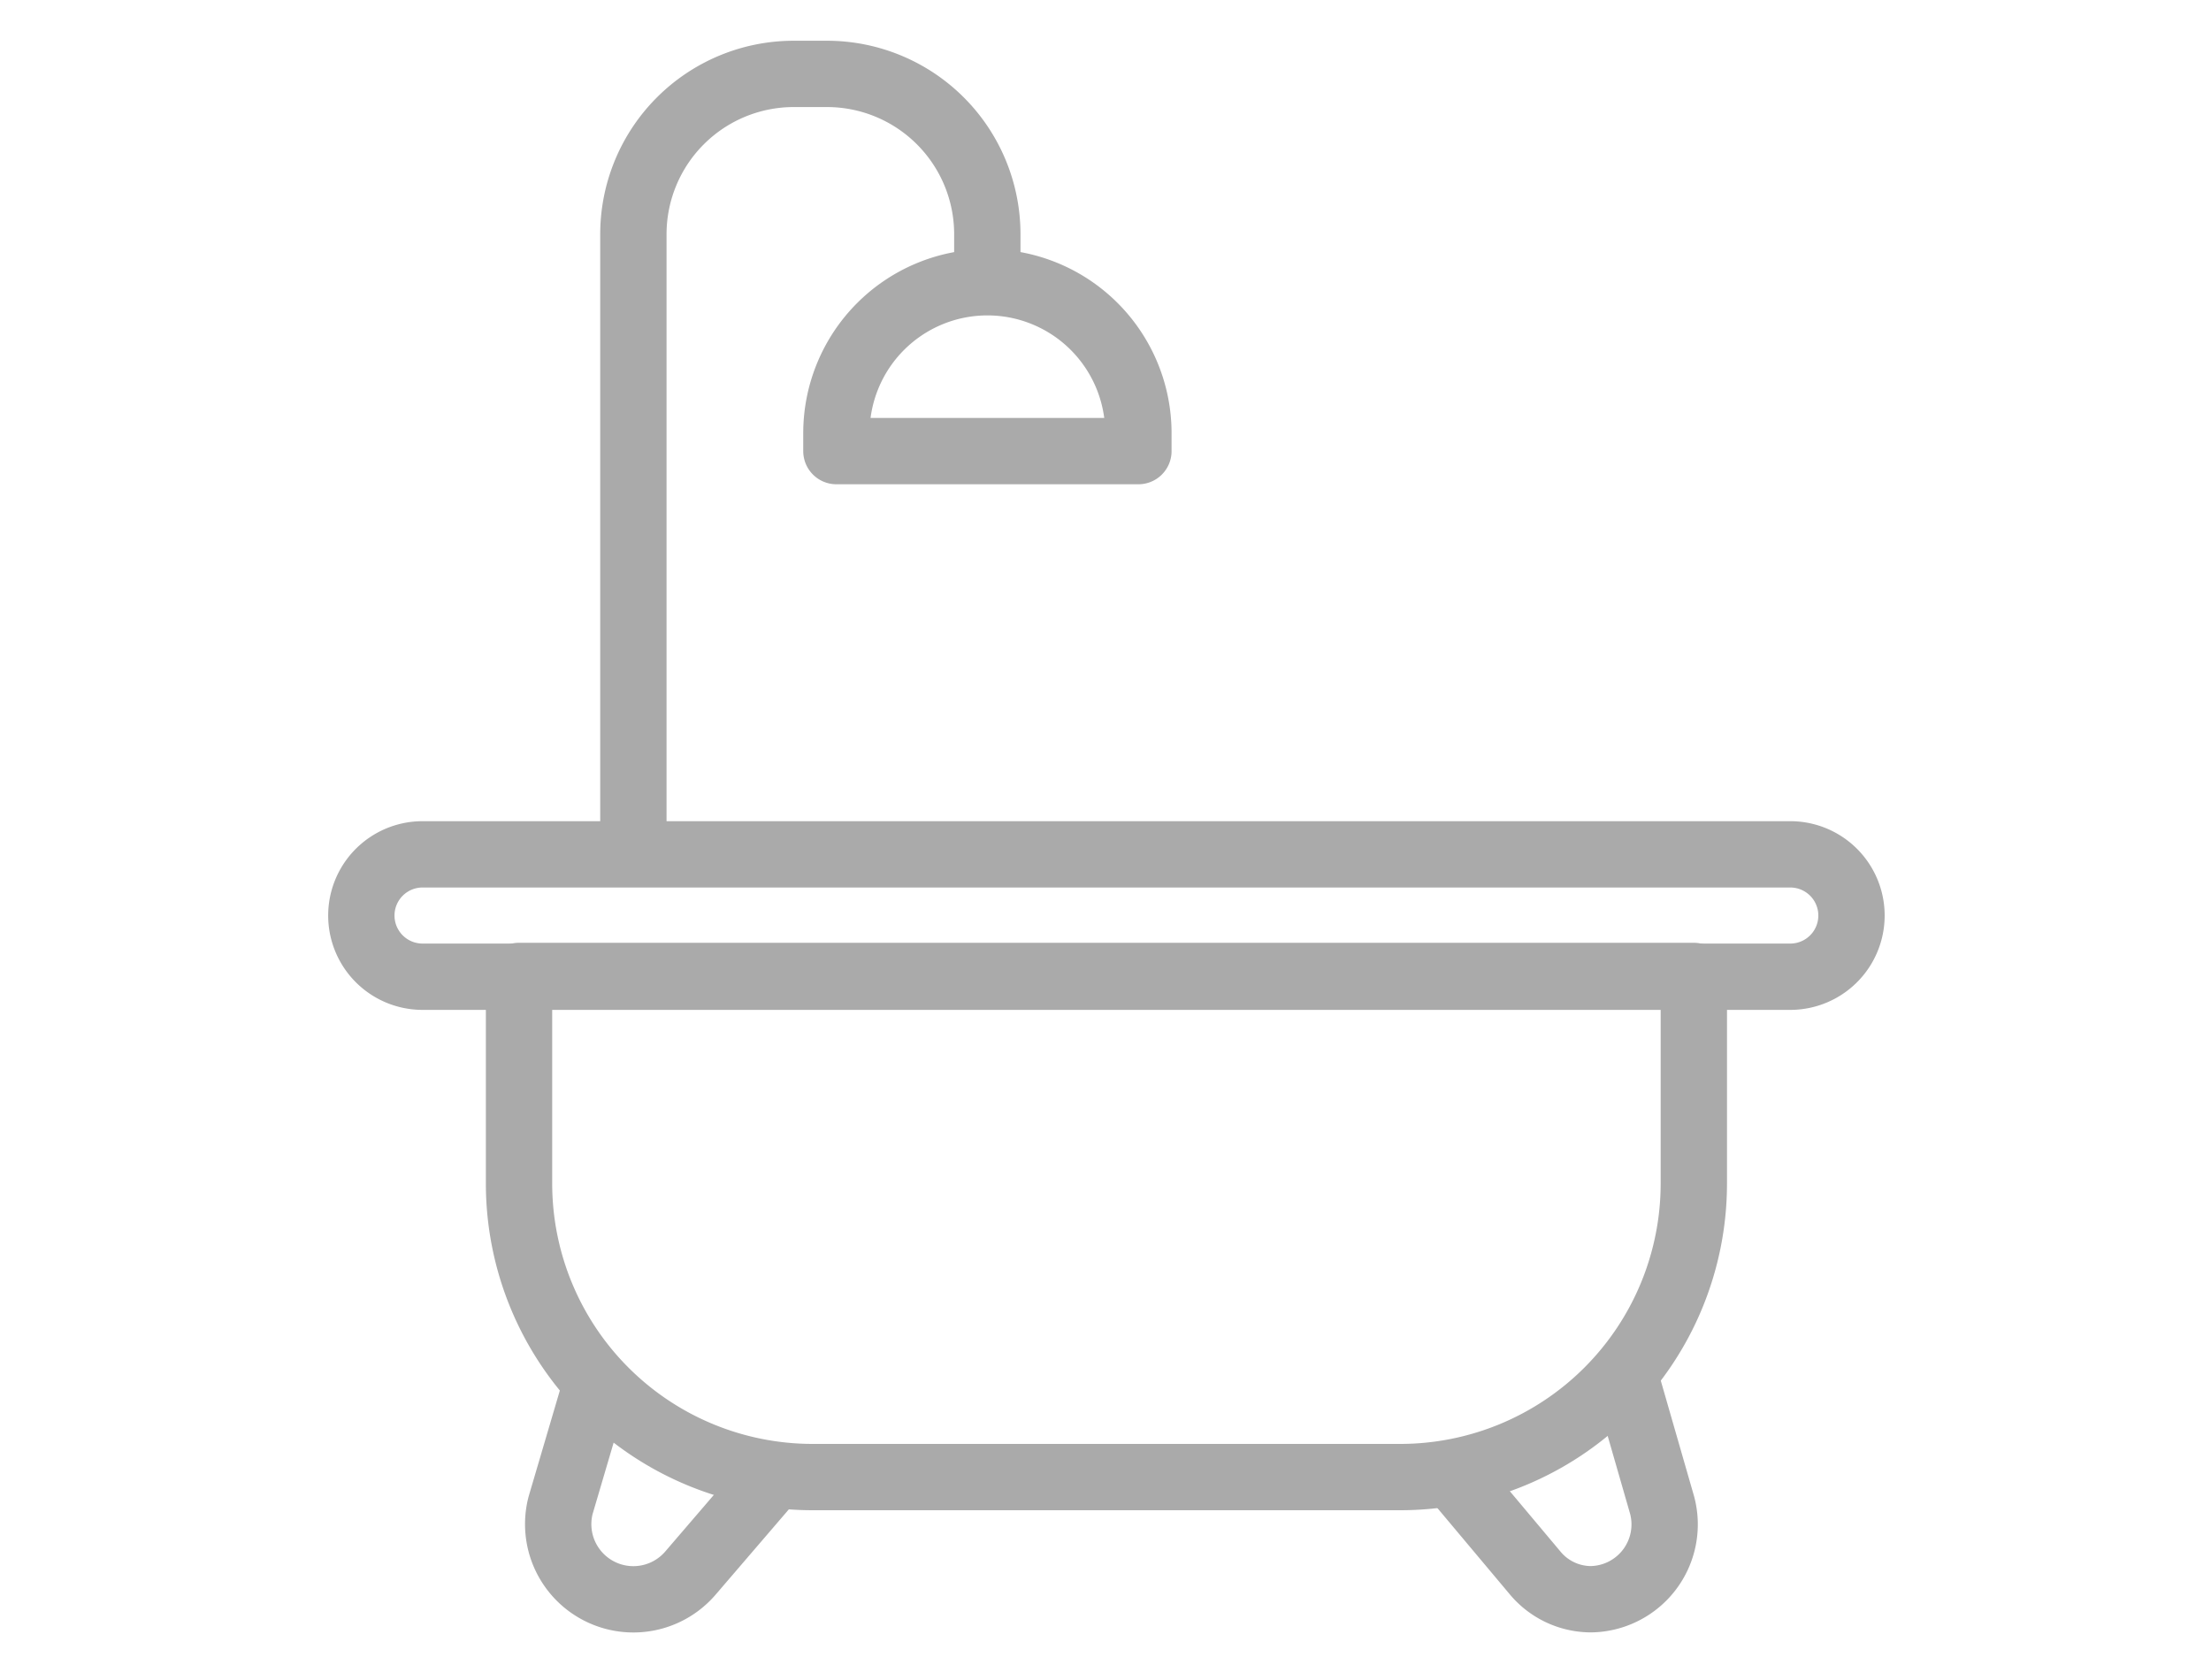
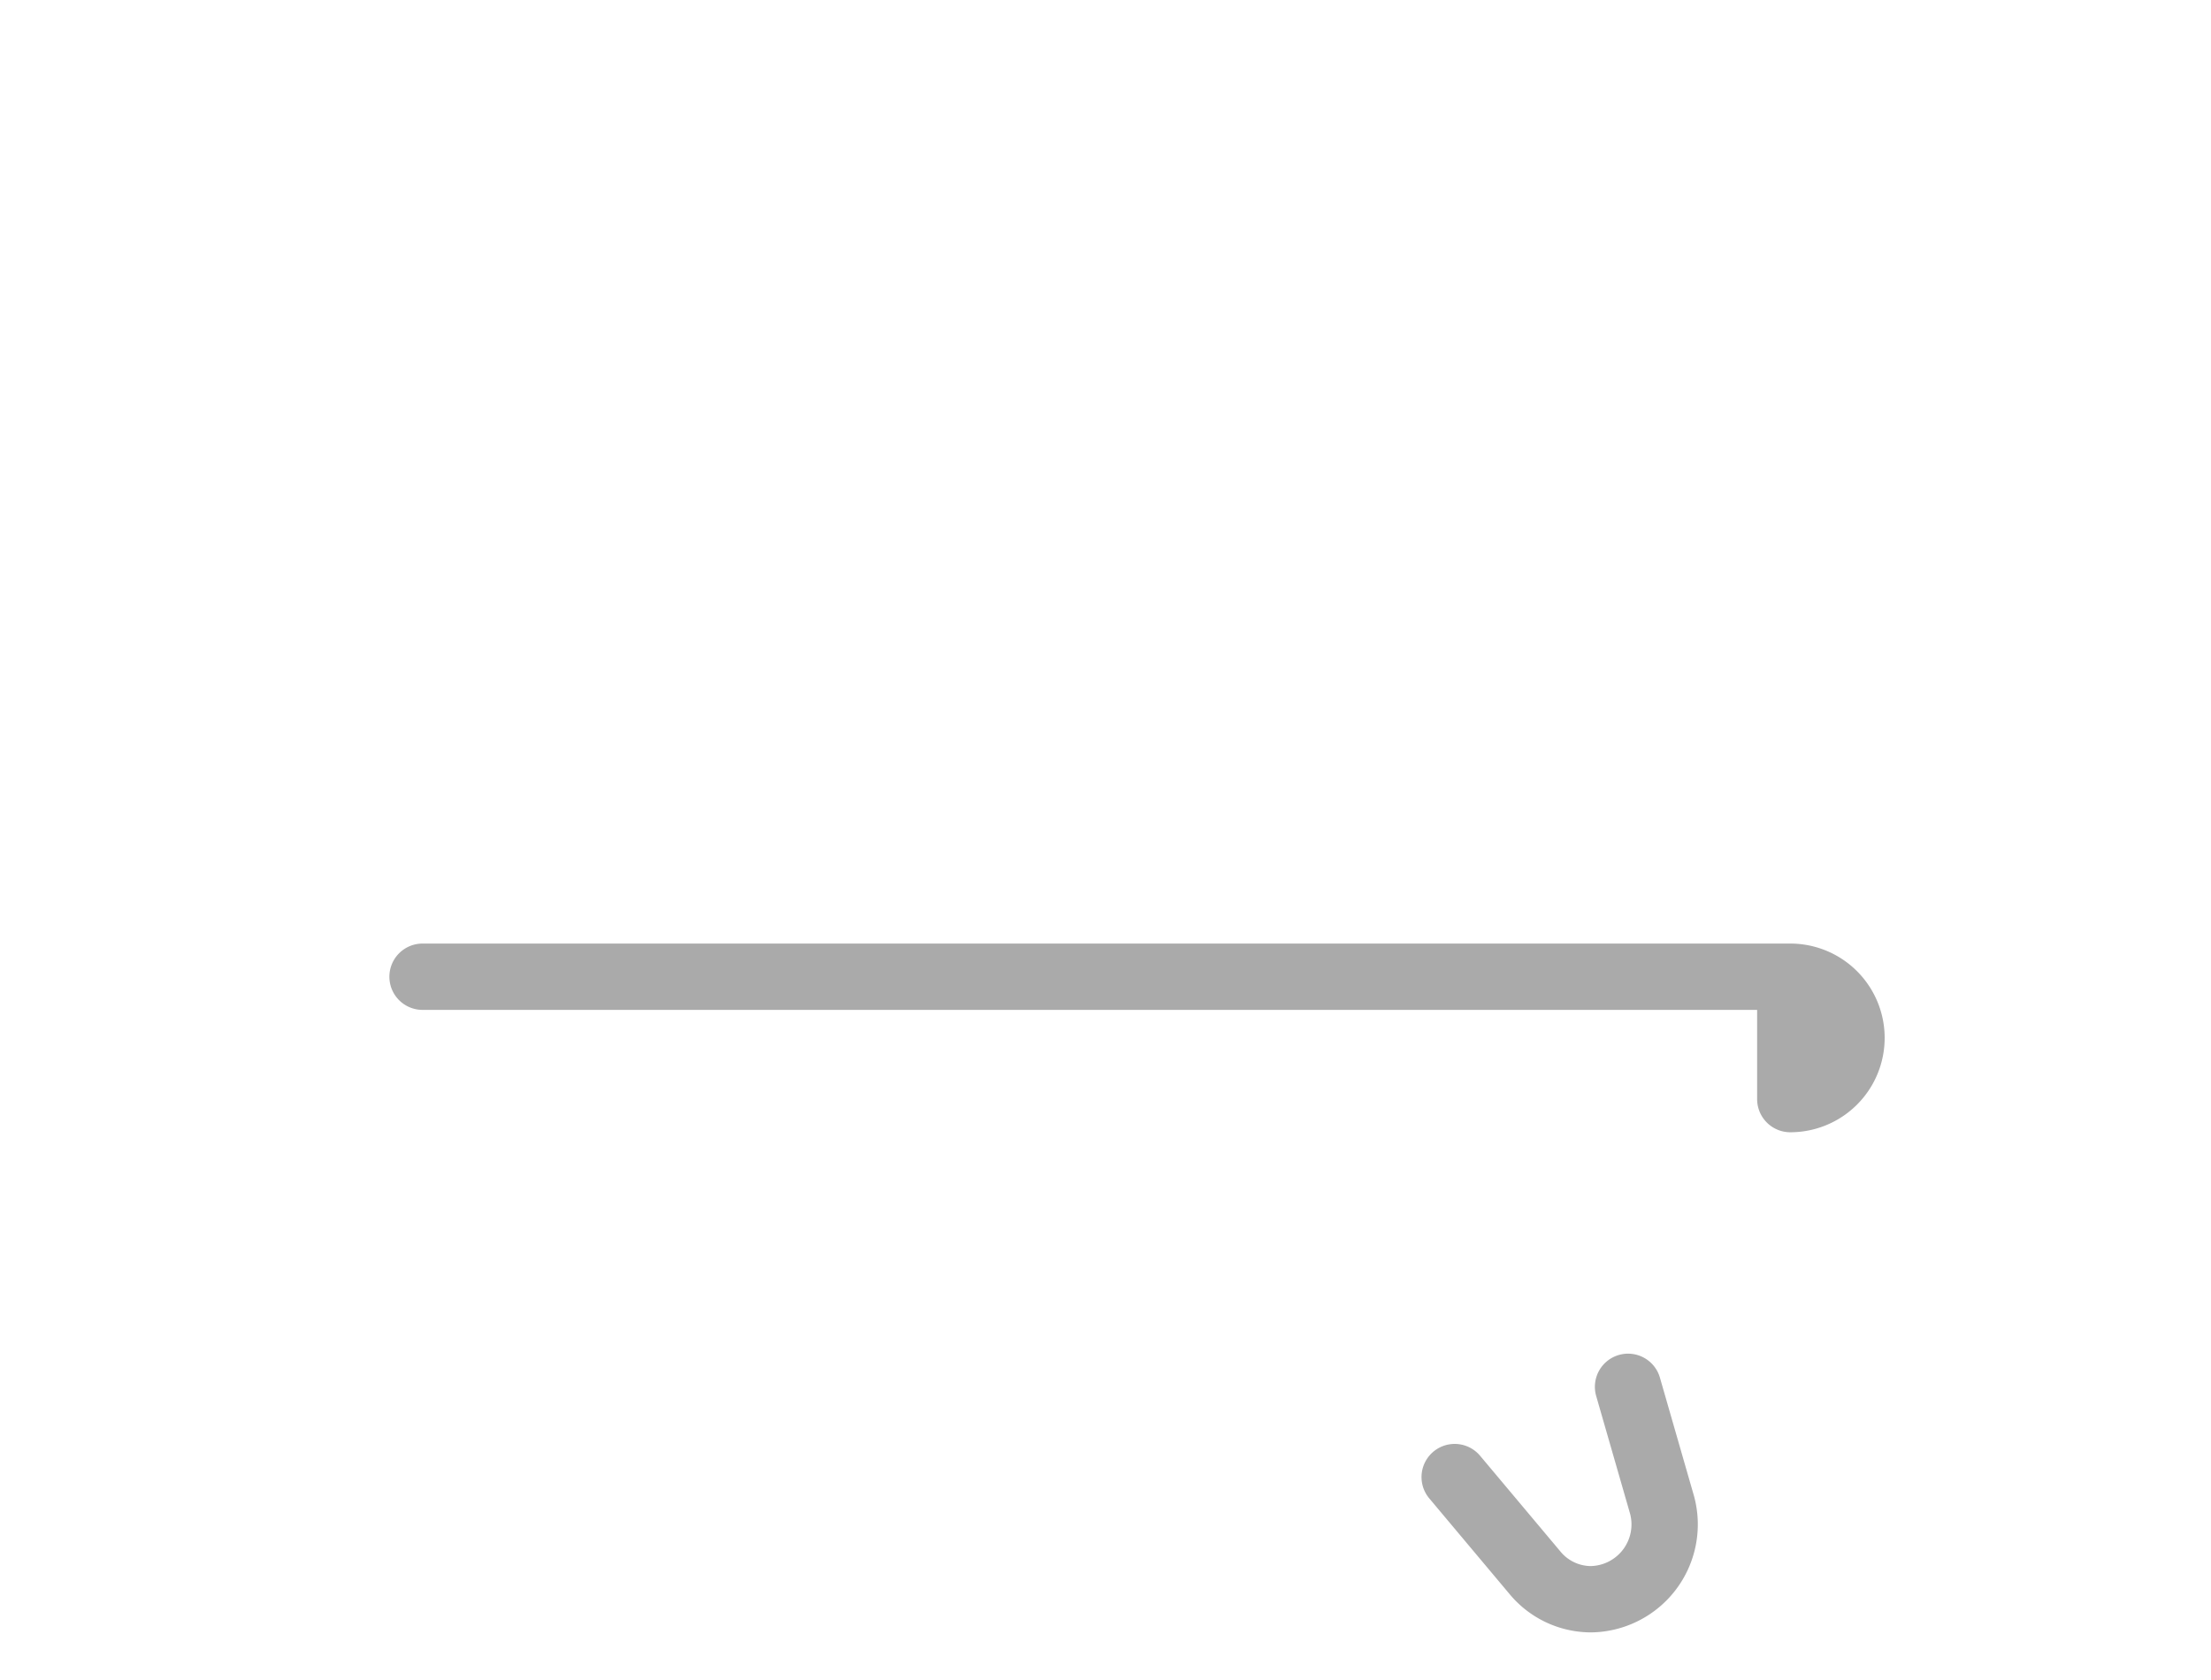
<svg xmlns="http://www.w3.org/2000/svg" id="picto" width="100" height="76" viewBox="0 0 100 76">
-   <rect id="Rectangle" width="100" height="76" fill="none" />
  <g id="picto-2" data-name="picto" transform="translate(16 3)">
-     <path id="Stroke_1" data-name="Stroke 1" d="M0,0H53.134V9.389A13.282,13.282,0,0,1,39.852,22.67H13.282A13.282,13.282,0,0,1,0,9.389Z" transform="translate(7.475 41.15)" fill="none" stroke="#aaa" stroke-linecap="round" stroke-linejoin="round" stroke-miterlimit="10" stroke-width="3" />
-     <path id="Stroke_3" data-name="Stroke 3" d="M64.629,5.536H2.768A2.768,2.768,0,0,1,2.768,0H64.629a2.768,2.768,0,0,1,0,5.536Z" transform="translate(0.343 35.649)" fill="none" stroke="#aaa" stroke-linecap="round" stroke-linejoin="round" stroke-miterlimit="10" stroke-width="3" />
-     <path id="Stroke_5" data-name="Stroke 5" d="M1.688,0,.109,5.36A3.4,3.4,0,0,0,5.984,8.423L9.709,4.083" transform="translate(9.246 59.737)" fill="none" stroke="#aaa" stroke-linecap="round" stroke-linejoin="round" stroke-miterlimit="10" stroke-width="3" />
+     <path id="Stroke_3" data-name="Stroke 3" d="M64.629,5.536H2.768H64.629a2.768,2.768,0,0,1,0,5.536Z" transform="translate(0.343 35.649)" fill="none" stroke="#aaa" stroke-linecap="round" stroke-linejoin="round" stroke-miterlimit="10" stroke-width="3" />
    <path id="Stroke_7" data-name="Stroke 7" d="M7.841,0,9.384,5.36a3.385,3.385,0,0,1-3.22,4.249A3.294,3.294,0,0,1,3.641,8.423L0,4.083" transform="translate(49.793 59.737)" fill="none" stroke="#aaa" stroke-linecap="round" stroke-linejoin="round" stroke-miterlimit="10" stroke-width="3" />
-     <path id="Stroke_9" data-name="Stroke 9" d="M0,34.289V7.254A7.254,7.254,0,0,1,7.254,0h1.5a7.254,7.254,0,0,1,7.254,7.254V9.065" transform="translate(12.647 0.343)" fill="none" stroke="#aaa" stroke-linecap="round" stroke-linejoin="round" stroke-miterlimit="10" stroke-width="3" />
-     <path id="Stroke_11" data-name="Stroke 11" d="M13.659,7.639H0V6.83a6.829,6.829,0,1,1,13.659,0Z" transform="translate(21.829 9.768)" fill="none" stroke="#aaa" stroke-linecap="round" stroke-linejoin="round" stroke-miterlimit="10" stroke-width="3" />
  </g>
</svg>